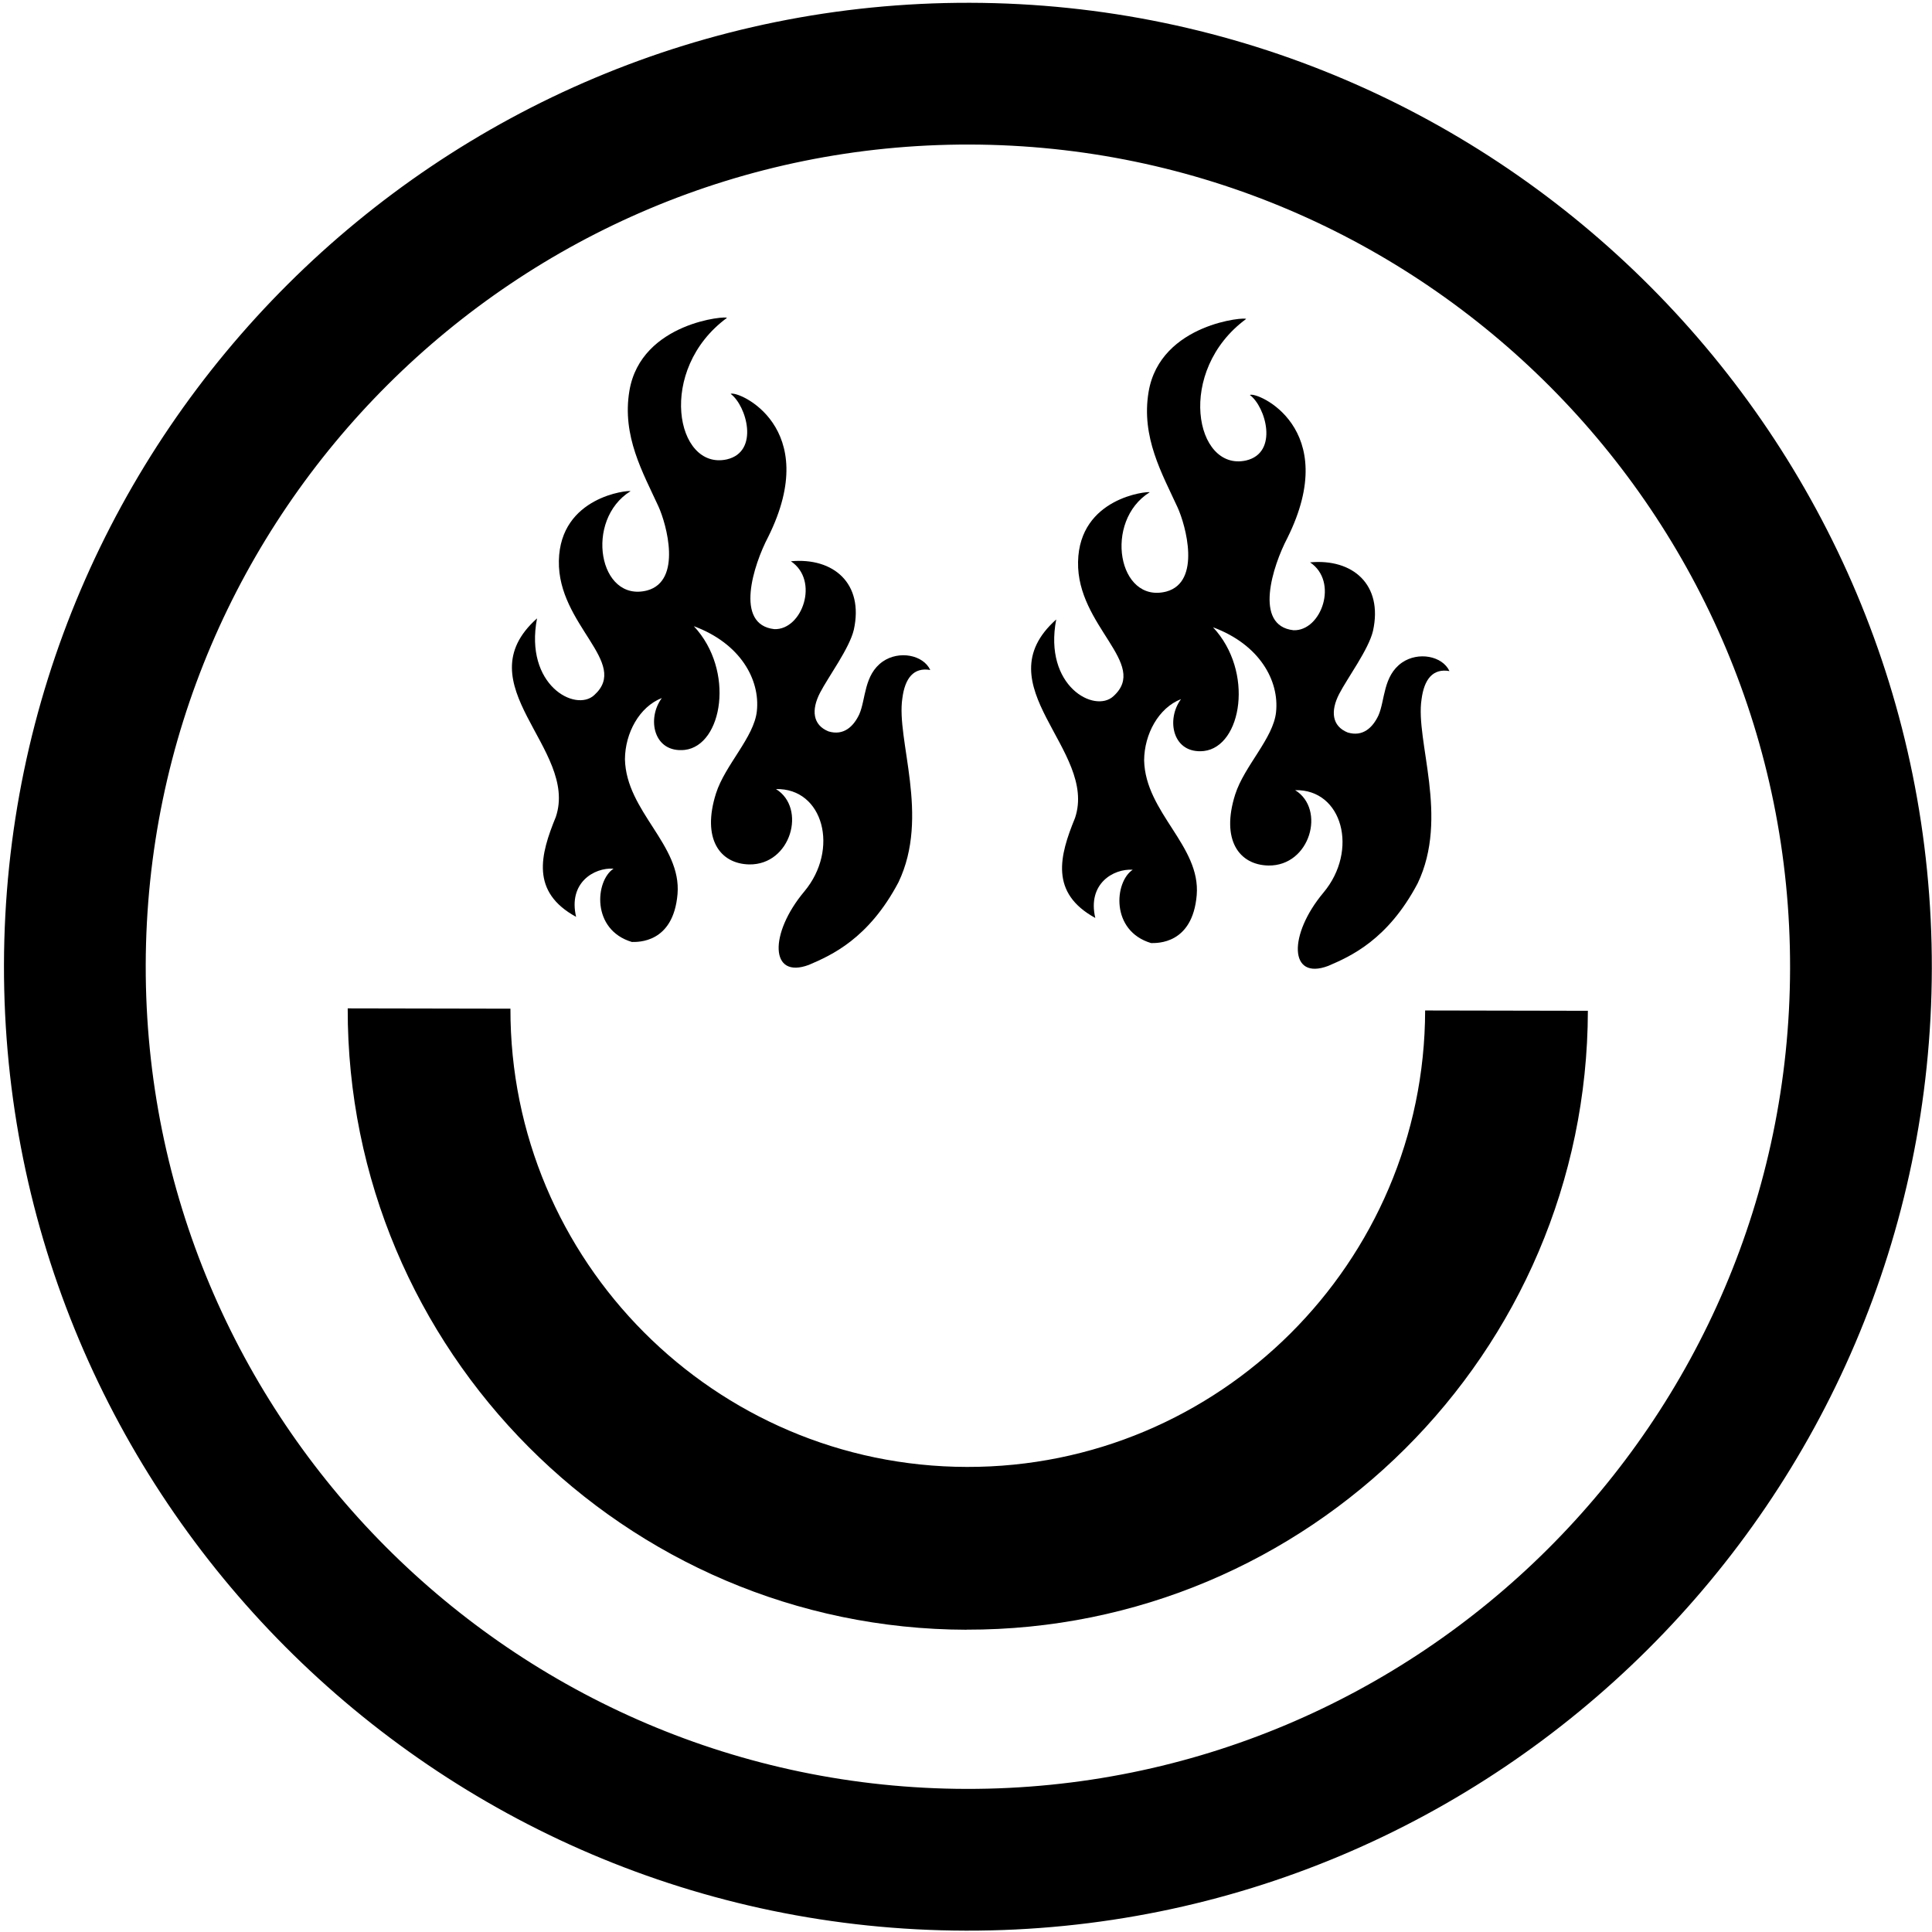
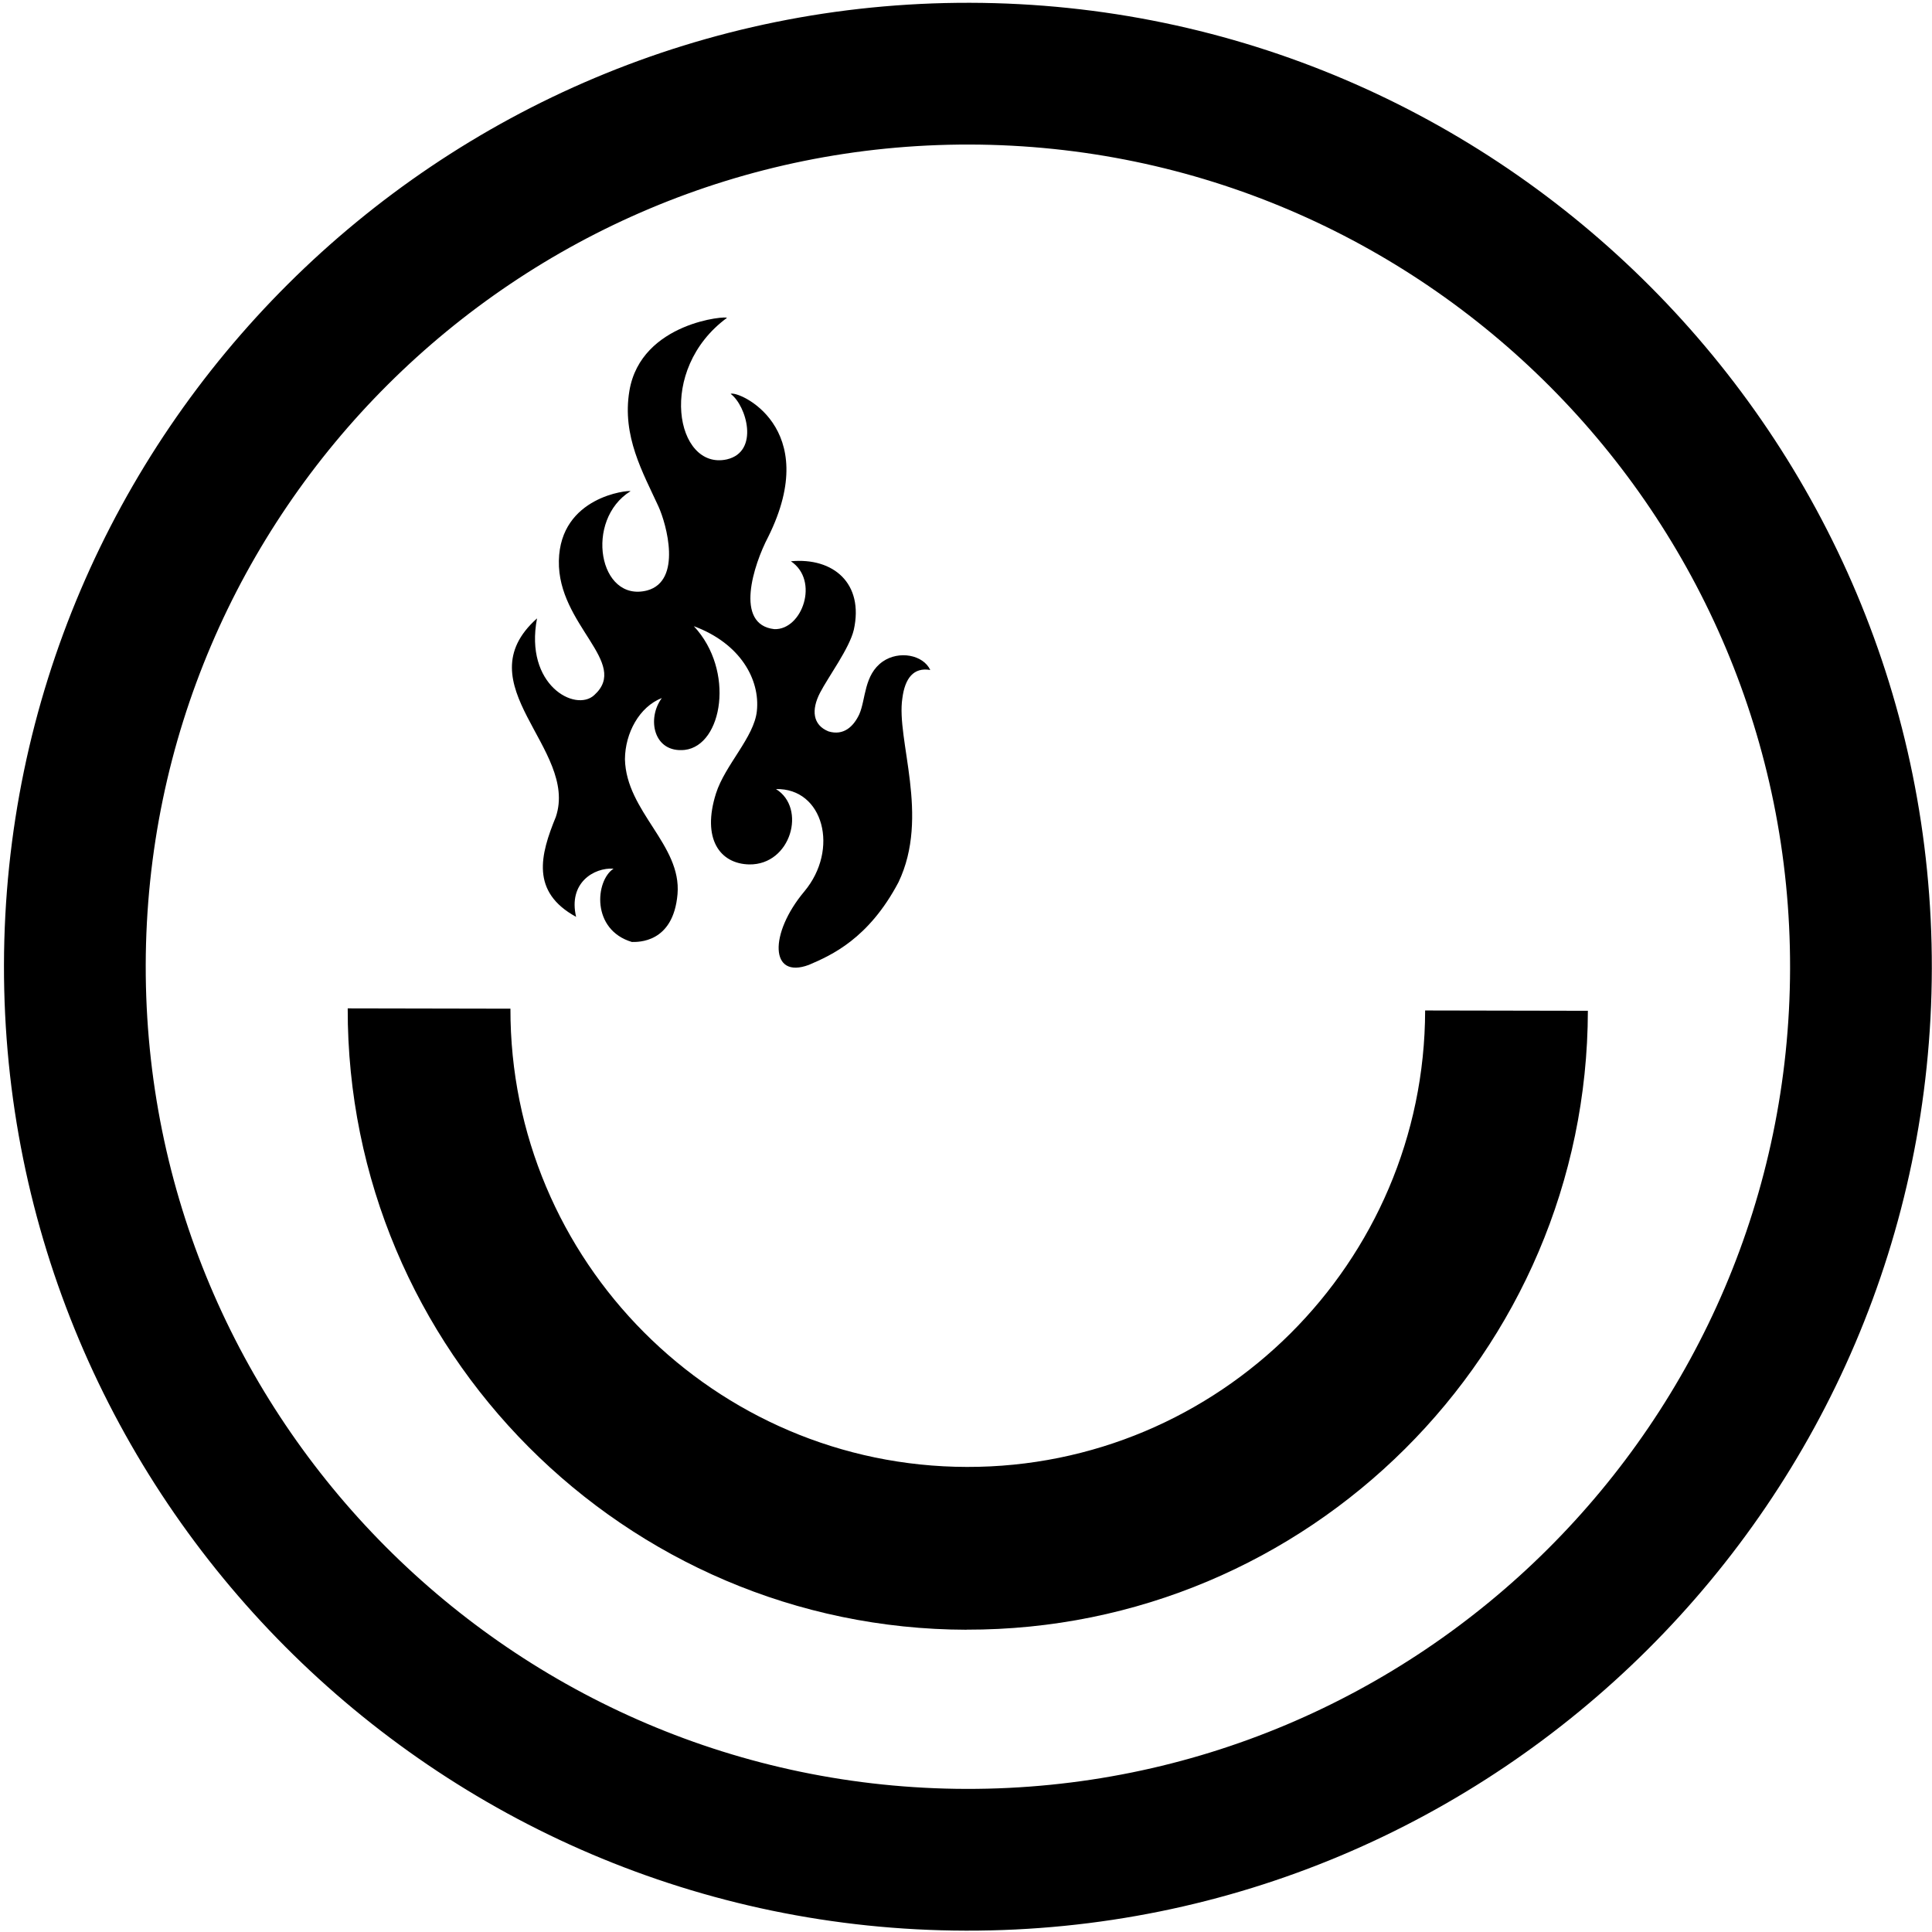
<svg xmlns="http://www.w3.org/2000/svg" width="387" height="387" viewBox="0 0 387 387" fill="none">
  <path d="M193.49 386.729C87.025 386.526 0.578 299.735 0.796 193.254C1.015 86.789 87.806 0.342 194.271 0.56C300.737 0.779 387.184 87.57 386.965 194.035C386.746 300.501 299.955 386.948 193.49 386.729ZM194.209 28.954C103.402 28.767 29.378 102.494 29.19 193.317C29.003 284.124 102.73 358.148 193.553 358.335C284.36 358.523 358.384 284.796 358.571 193.973C358.759 103.166 285.032 29.142 194.209 28.954Z" fill="black" />
-   <path d="M290.344 134.432C288.938 131.4 284.109 130.463 280.827 132.728C277.03 135.385 277.452 140.261 276.124 143.292C274.967 145.761 272.983 147.636 269.967 146.73C266.763 145.449 266.498 142.401 268.248 139.01C269.889 135.823 274.17 130.072 275.03 126.353C277.061 117.102 270.967 111.851 262.419 112.648C268.185 116.492 264.701 126.431 259.106 126.243C251.043 125.353 254.949 113.336 257.872 107.773C268.842 85.707 251.777 78.379 250.355 79.113C253.527 81.457 256.184 90.708 249.59 92.24C239.37 94.505 235.494 74.3 249.59 63.908C249.98 63.408 232.384 64.674 230.072 78.519C228.556 87.598 232.791 94.896 235.885 101.647C237.51 105.194 240.667 116.57 233.635 118.492C223.946 120.993 220.993 104.382 230.306 98.6C229.884 98.381 216.195 99.662 215.945 112.554C215.695 125.462 230.259 132.947 223.024 139.464C219.274 142.933 209.007 137.463 211.57 124.087C196.724 137.338 219.93 150.199 215.336 163.857C212.226 171.436 210.257 178.874 219.399 183.875C217.789 177.062 222.977 173.968 226.899 174.218C223.212 176.655 222.415 186.469 230.572 188.907C231.744 188.907 238.87 189.188 239.713 179.312C240.542 169.436 229.431 162.81 229.181 152.309C229.212 147.058 232.072 141.792 236.572 140.042C233.51 144.152 234.9 151.106 241.167 150.434C248.746 149.527 251.262 134.51 242.979 125.65C252.34 129.119 256.278 136.385 255.606 142.651C255.059 147.902 249.246 153.418 247.417 159.153C244.542 168.248 248.199 173.249 254.074 173.374C262.45 173.499 265.607 162.076 259.434 158.278C268.935 158.059 272.17 170.358 265.107 178.796C258.044 187.219 258.169 196.454 266.045 193.485C270.498 191.579 277.983 188.282 283.968 176.952C290.329 163.669 283.468 148.387 284.75 140.089C285.265 136.088 287 133.822 290.375 134.432H290.344Z" fill="black" />
  <path d="M186.347 134.212C184.94 131.18 180.112 130.243 176.83 132.509C173.033 135.165 173.455 140.041 172.126 143.072C170.97 145.541 168.985 147.417 165.969 146.51C162.766 145.229 162.5 142.182 164.25 138.791C165.891 135.603 170.173 129.852 171.032 126.133C173.064 116.882 166.969 111.631 158.422 112.428C164.188 116.272 160.703 126.211 155.109 126.024C147.045 125.133 150.952 113.116 153.874 107.553C164.844 85.488 147.78 78.159 146.358 78.893C149.53 81.237 152.186 90.488 145.592 92.02C135.372 94.286 131.497 74.08 145.592 63.688C145.983 63.188 128.387 64.454 126.074 78.299C124.558 87.379 128.793 94.676 131.887 101.427C133.512 104.974 136.669 116.351 129.637 118.273C119.948 120.773 116.995 104.162 126.309 98.38C125.887 98.161 112.198 99.442 111.947 112.335C111.697 125.242 126.262 132.728 119.026 139.244C115.276 142.713 105.009 137.244 107.572 123.867C92.727 137.119 115.932 149.979 111.338 163.637C108.228 171.216 106.259 178.655 115.401 183.655C113.791 176.842 118.98 173.748 122.902 173.998C119.214 176.436 118.417 186.249 126.574 188.687C127.746 188.687 134.872 188.968 135.716 179.092C136.544 169.216 125.433 162.59 125.183 152.089C125.215 146.838 128.074 141.572 132.575 139.822C129.512 143.932 130.903 150.886 137.169 150.214C144.748 149.308 147.264 134.29 138.982 125.43C148.342 128.899 152.28 136.165 151.608 142.432C151.061 147.682 145.248 153.199 143.42 158.934C140.545 168.028 144.201 173.029 150.077 173.154C158.453 173.279 161.609 161.856 155.437 158.059C164.938 157.84 168.173 170.138 161.109 178.576C154.046 186.999 154.171 196.235 162.047 193.266C166.501 191.359 173.986 188.062 179.971 176.733C186.331 163.45 179.471 148.167 180.752 139.869C181.268 135.868 183.002 133.603 186.378 134.212H186.347Z" fill="black" />
  <path d="M193.616 326.454C125.124 326.313 69.508 270.479 69.649 201.987L102.246 202.049C102.137 252.57 143.157 293.747 193.678 293.841C244.2 293.95 285.376 252.93 285.47 202.408L318.068 202.471C317.927 270.963 262.092 326.579 193.6 326.438L193.616 326.454Z" fill="black" />
</svg>